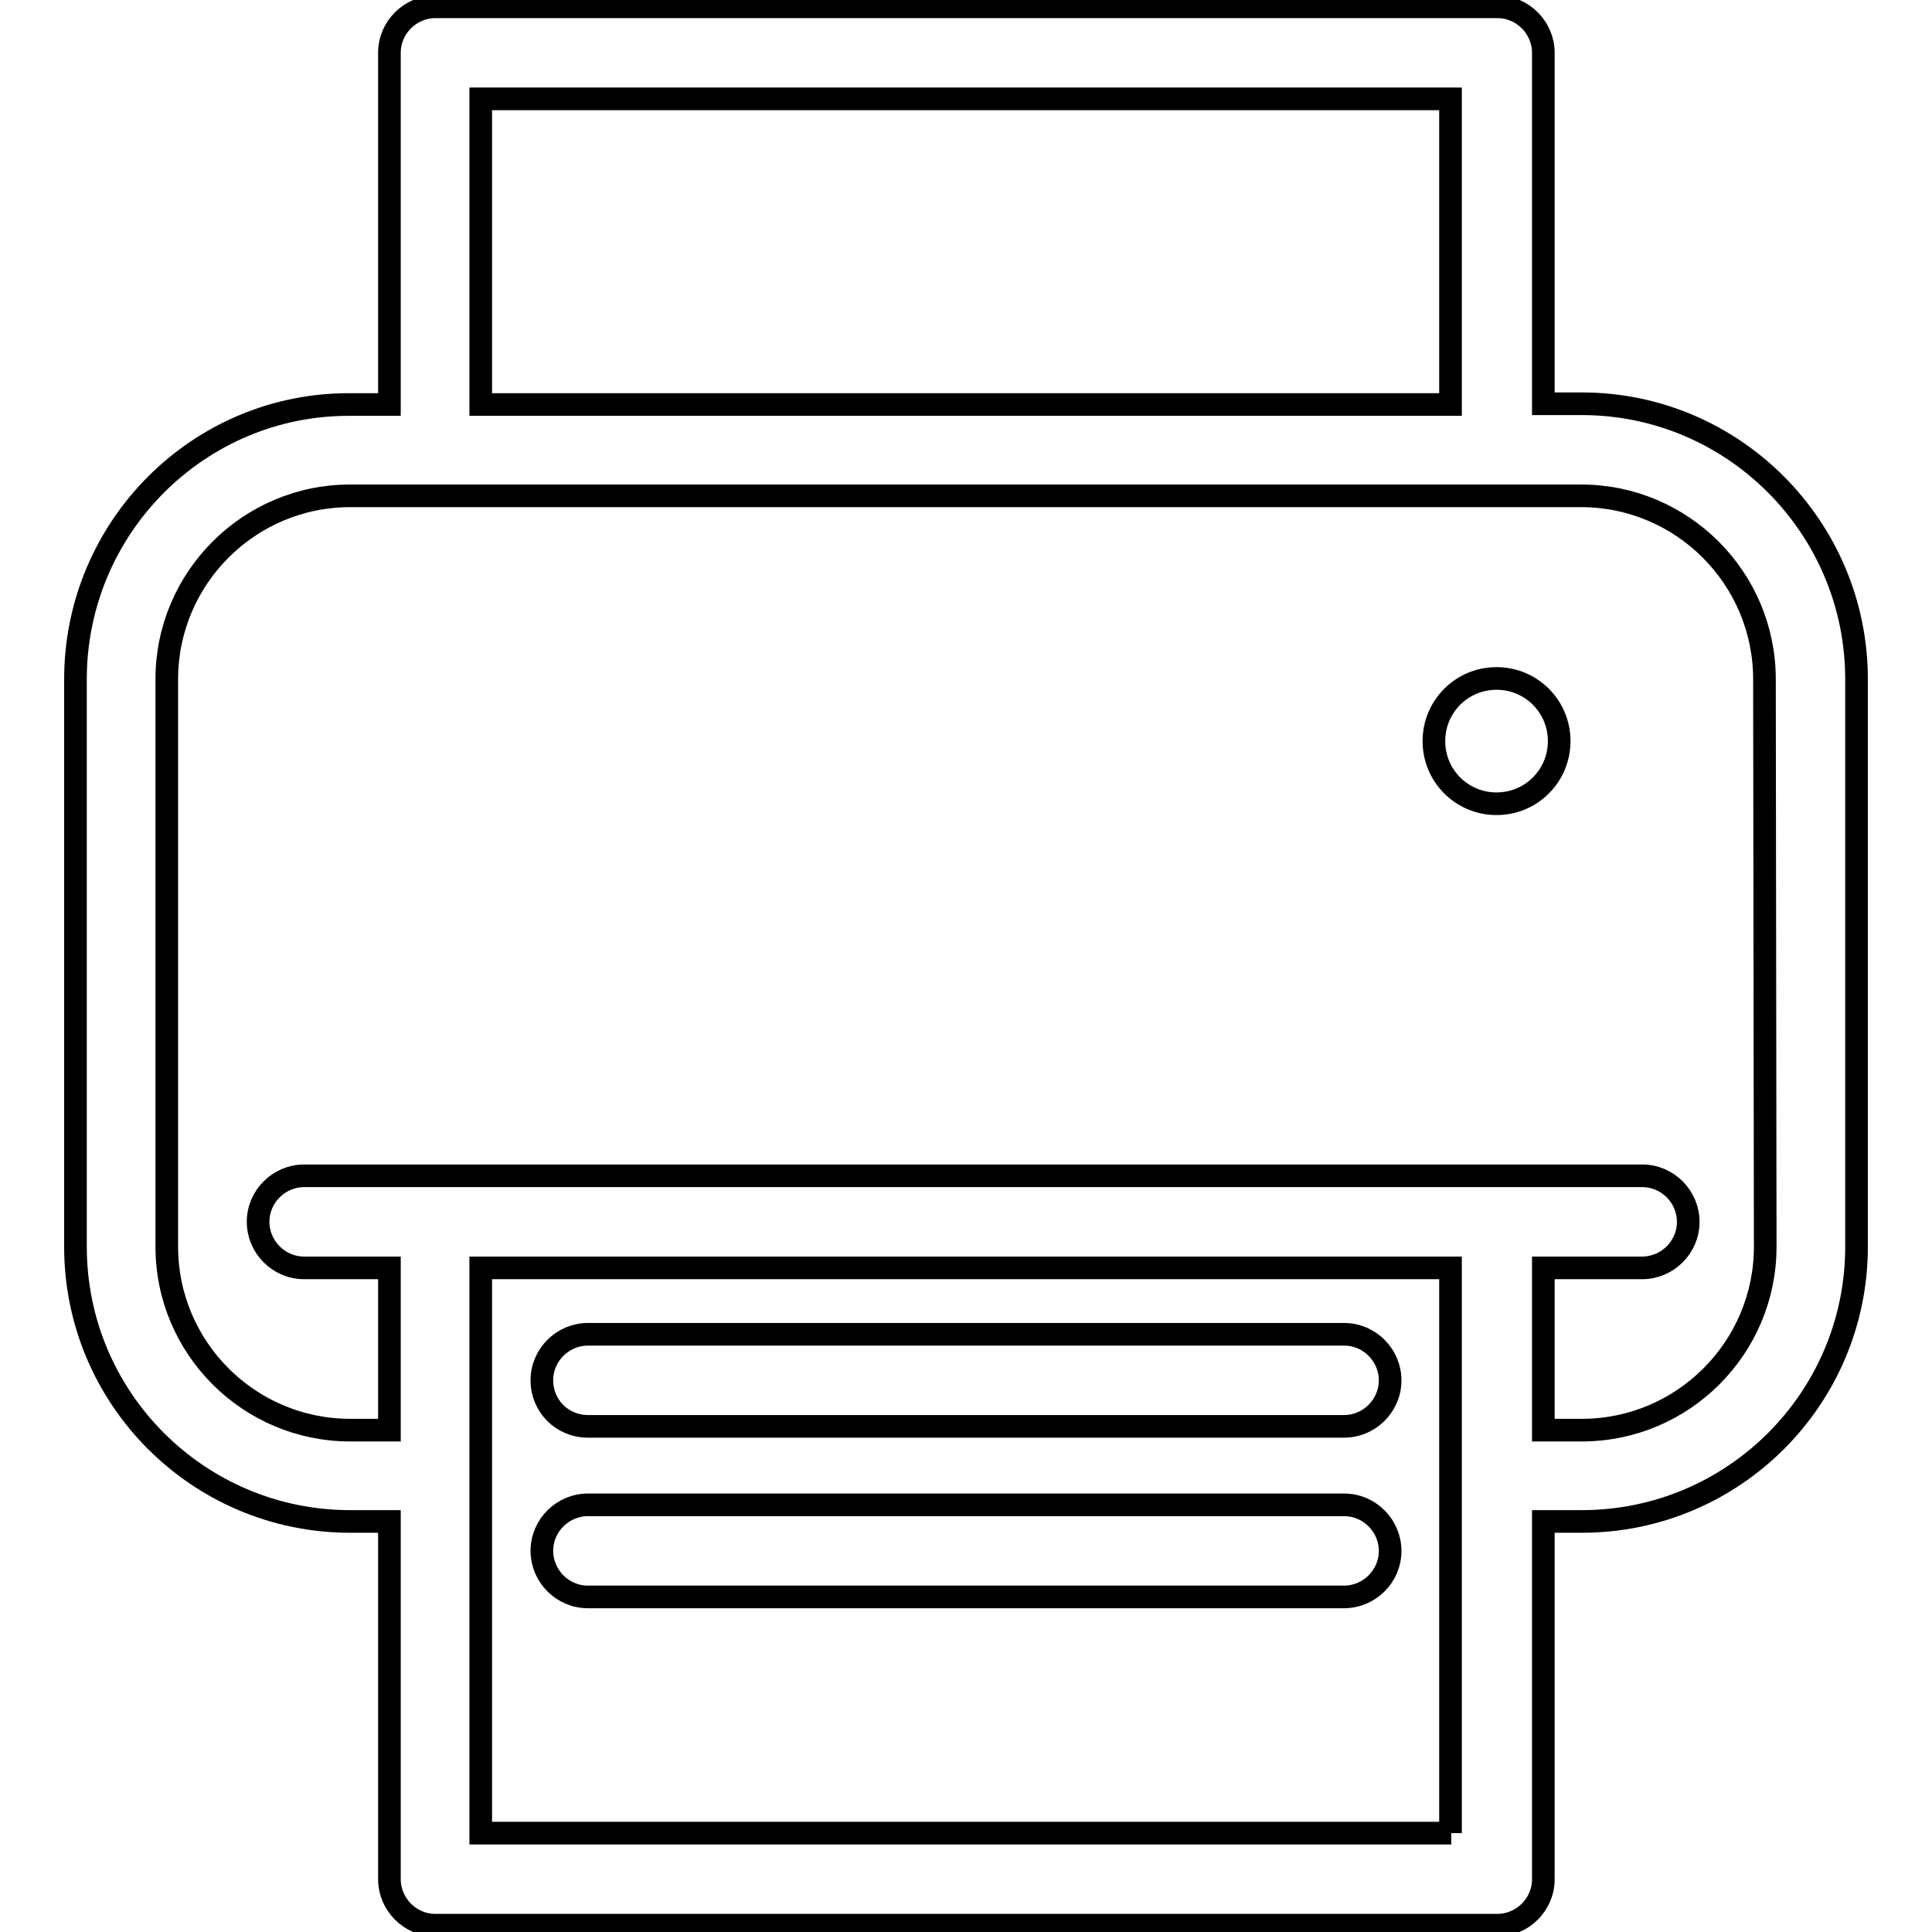
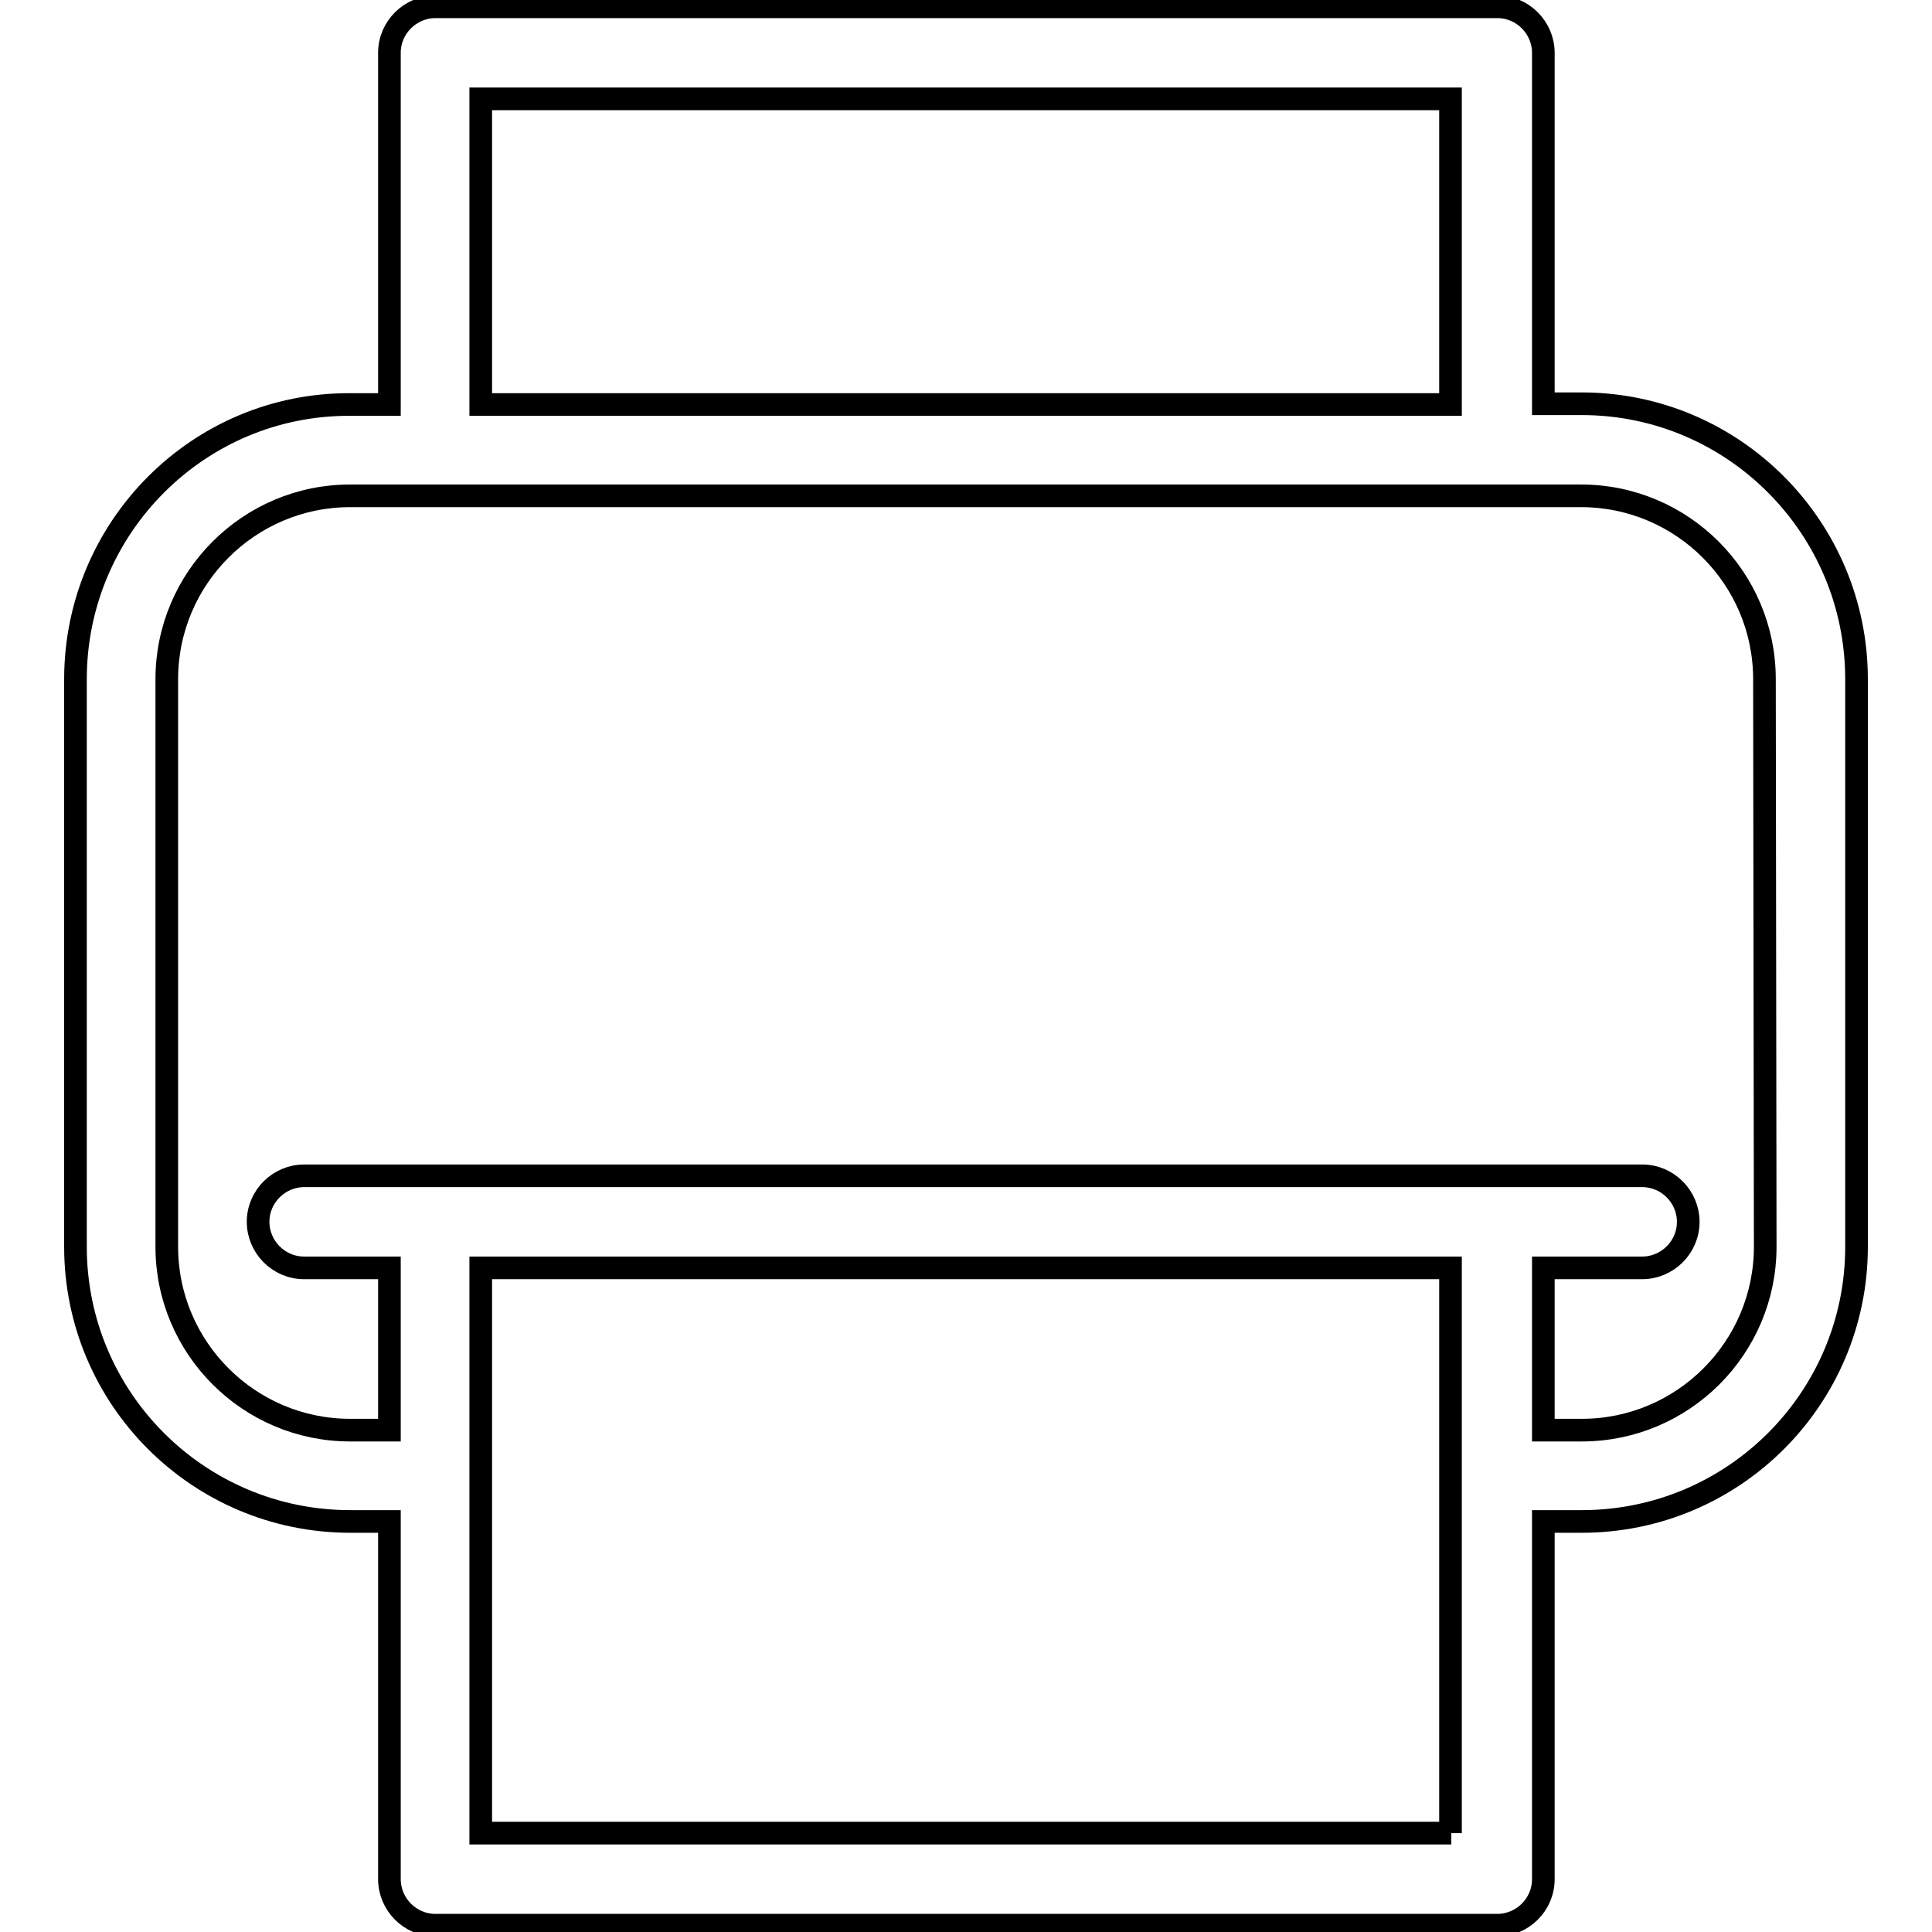
<svg xmlns="http://www.w3.org/2000/svg" version="1.1" x="0px" y="0px" viewBox="0 0 256 256" enable-background="new 0 0 256 256" xml:space="preserve">
  <g>
    <g>
      <path stroke-width="3" fill-opacity="0" stroke="#000000" d="M209.6,53.5h-5.1V7c0-3.3-2.7-6.1-6.1-6.1H57.7c-3.3,0-6.1,2.7-6.1,6.1v46.6h-5.2C26.3,53.5,10,69.9,10,90v75.2c0,20.1,16.3,36.4,36.4,36.4h5.2V249c0,3.3,2.7,6.1,6.1,6.1h140.7c3.3,0,6.1-2.7,6.1-6.1v-47.4h5.1c20.1,0,36.4-16.3,36.4-36.4V90C246,69.9,229.7,53.5,209.6,53.5z M63.7,13.1h128.5v40.5H63.7V13.1z M192.3,242.9H63.7V168h128.5V242.9z M233.9,165.2c0,13.4-10.9,24.3-24.3,24.3h-5.1V168h13.1c3.3,0,6.1-2.7,6.1-6.1c0-3.3-2.7-6.1-6.1-6.1h-19.2H57.7H40.3c-3.3,0-6.1,2.7-6.1,6.1c0,3.3,2.7,6.1,6.1,6.1h11.3v21.5h-5.2c-13.4,0-24.3-10.9-24.3-24.3V90c0-13.4,10.9-24.3,24.3-24.3h11.2h140.7h11.2c13.4,0,24.3,10.9,24.3,24.3L233.9,165.2L233.9,165.2z" />
-       <path stroke-width="3" fill-opacity="0" stroke="#000000" d="M198.3,89.9c-4.6,0-8.3,3.7-8.3,8.3s3.7,8.3,8.3,8.3c4.6,0,8.3-3.7,8.3-8.3S202.9,89.9,198.3,89.9z" />
-       <path stroke-width="3" fill-opacity="0" stroke="#000000" d="M77.9,189h100.2c3.3,0,6.1-2.7,6.1-6.1c0-3.3-2.7-6.1-6.1-6.1H77.9c-3.3,0-6.1,2.7-6.1,6.1C71.8,186.3,74.5,189,77.9,189z" />
-       <path stroke-width="3" fill-opacity="0" stroke="#000000" d="M77.9,211.6h100.2c3.3,0,6.1-2.7,6.1-6.1c0-3.3-2.7-6.1-6.1-6.1H77.9c-3.3,0-6.1,2.7-6.1,6.1C71.8,208.8,74.5,211.6,77.9,211.6z" />
    </g>
  </g>
</svg>